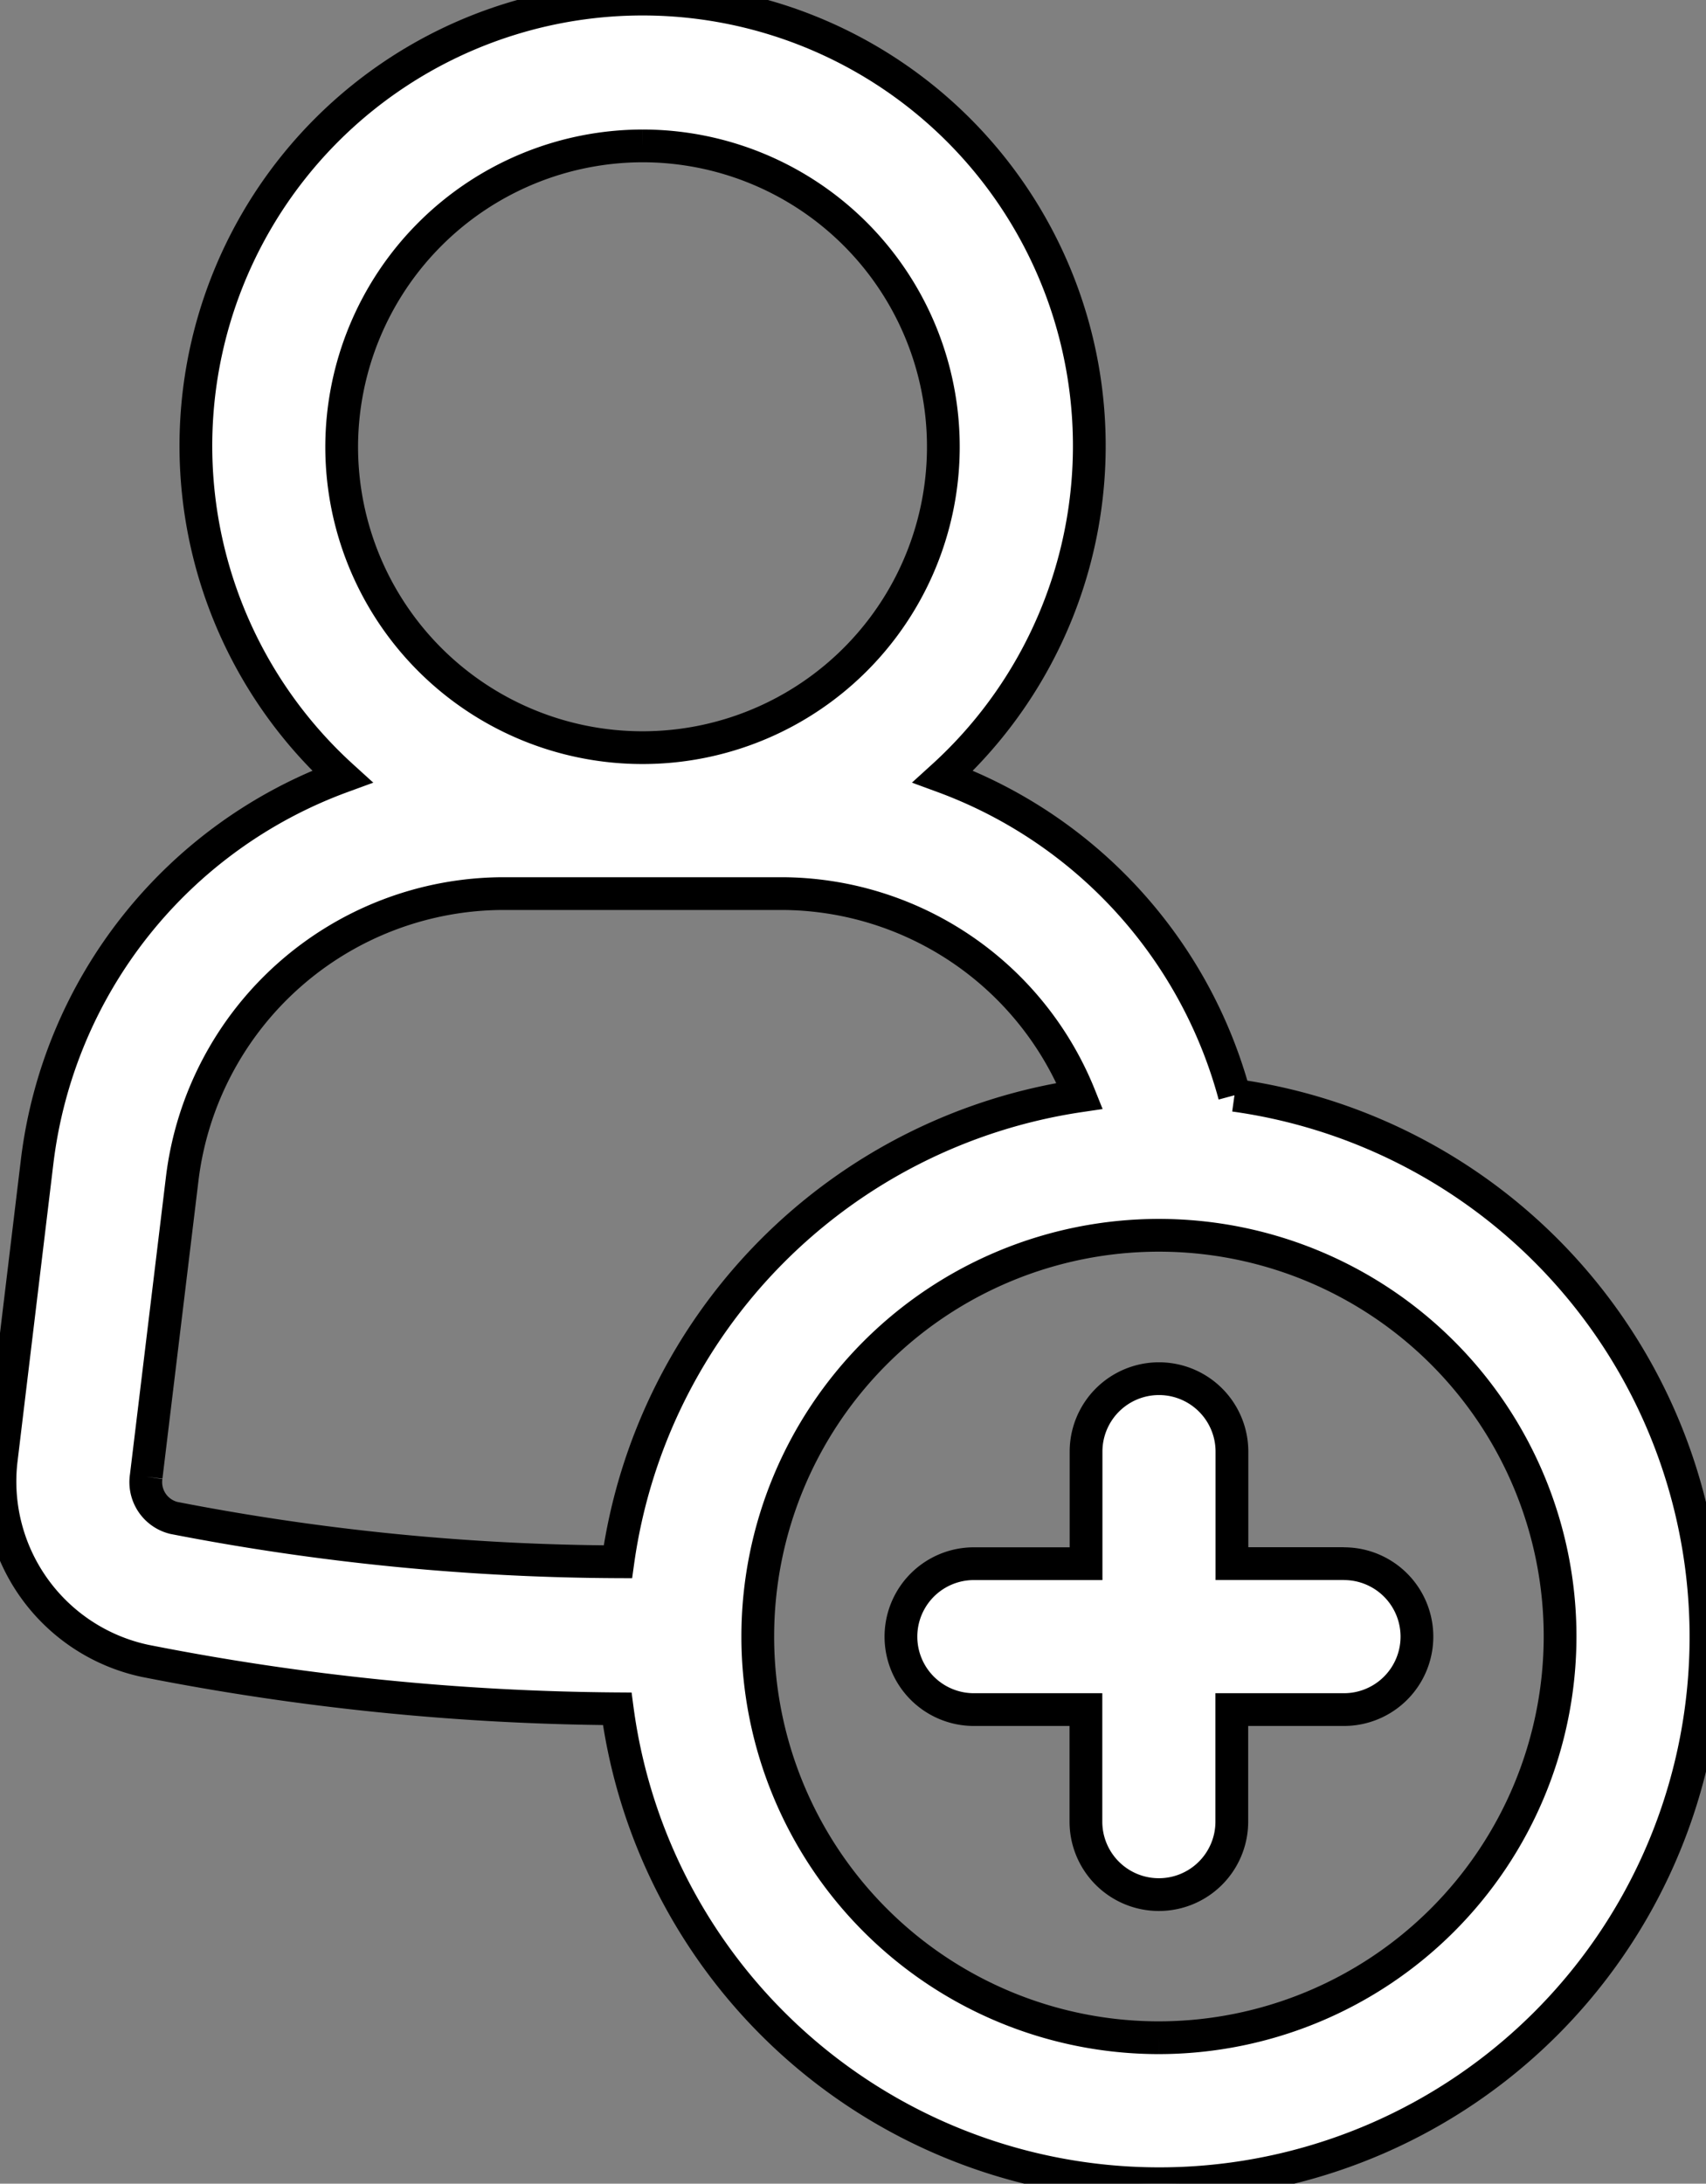
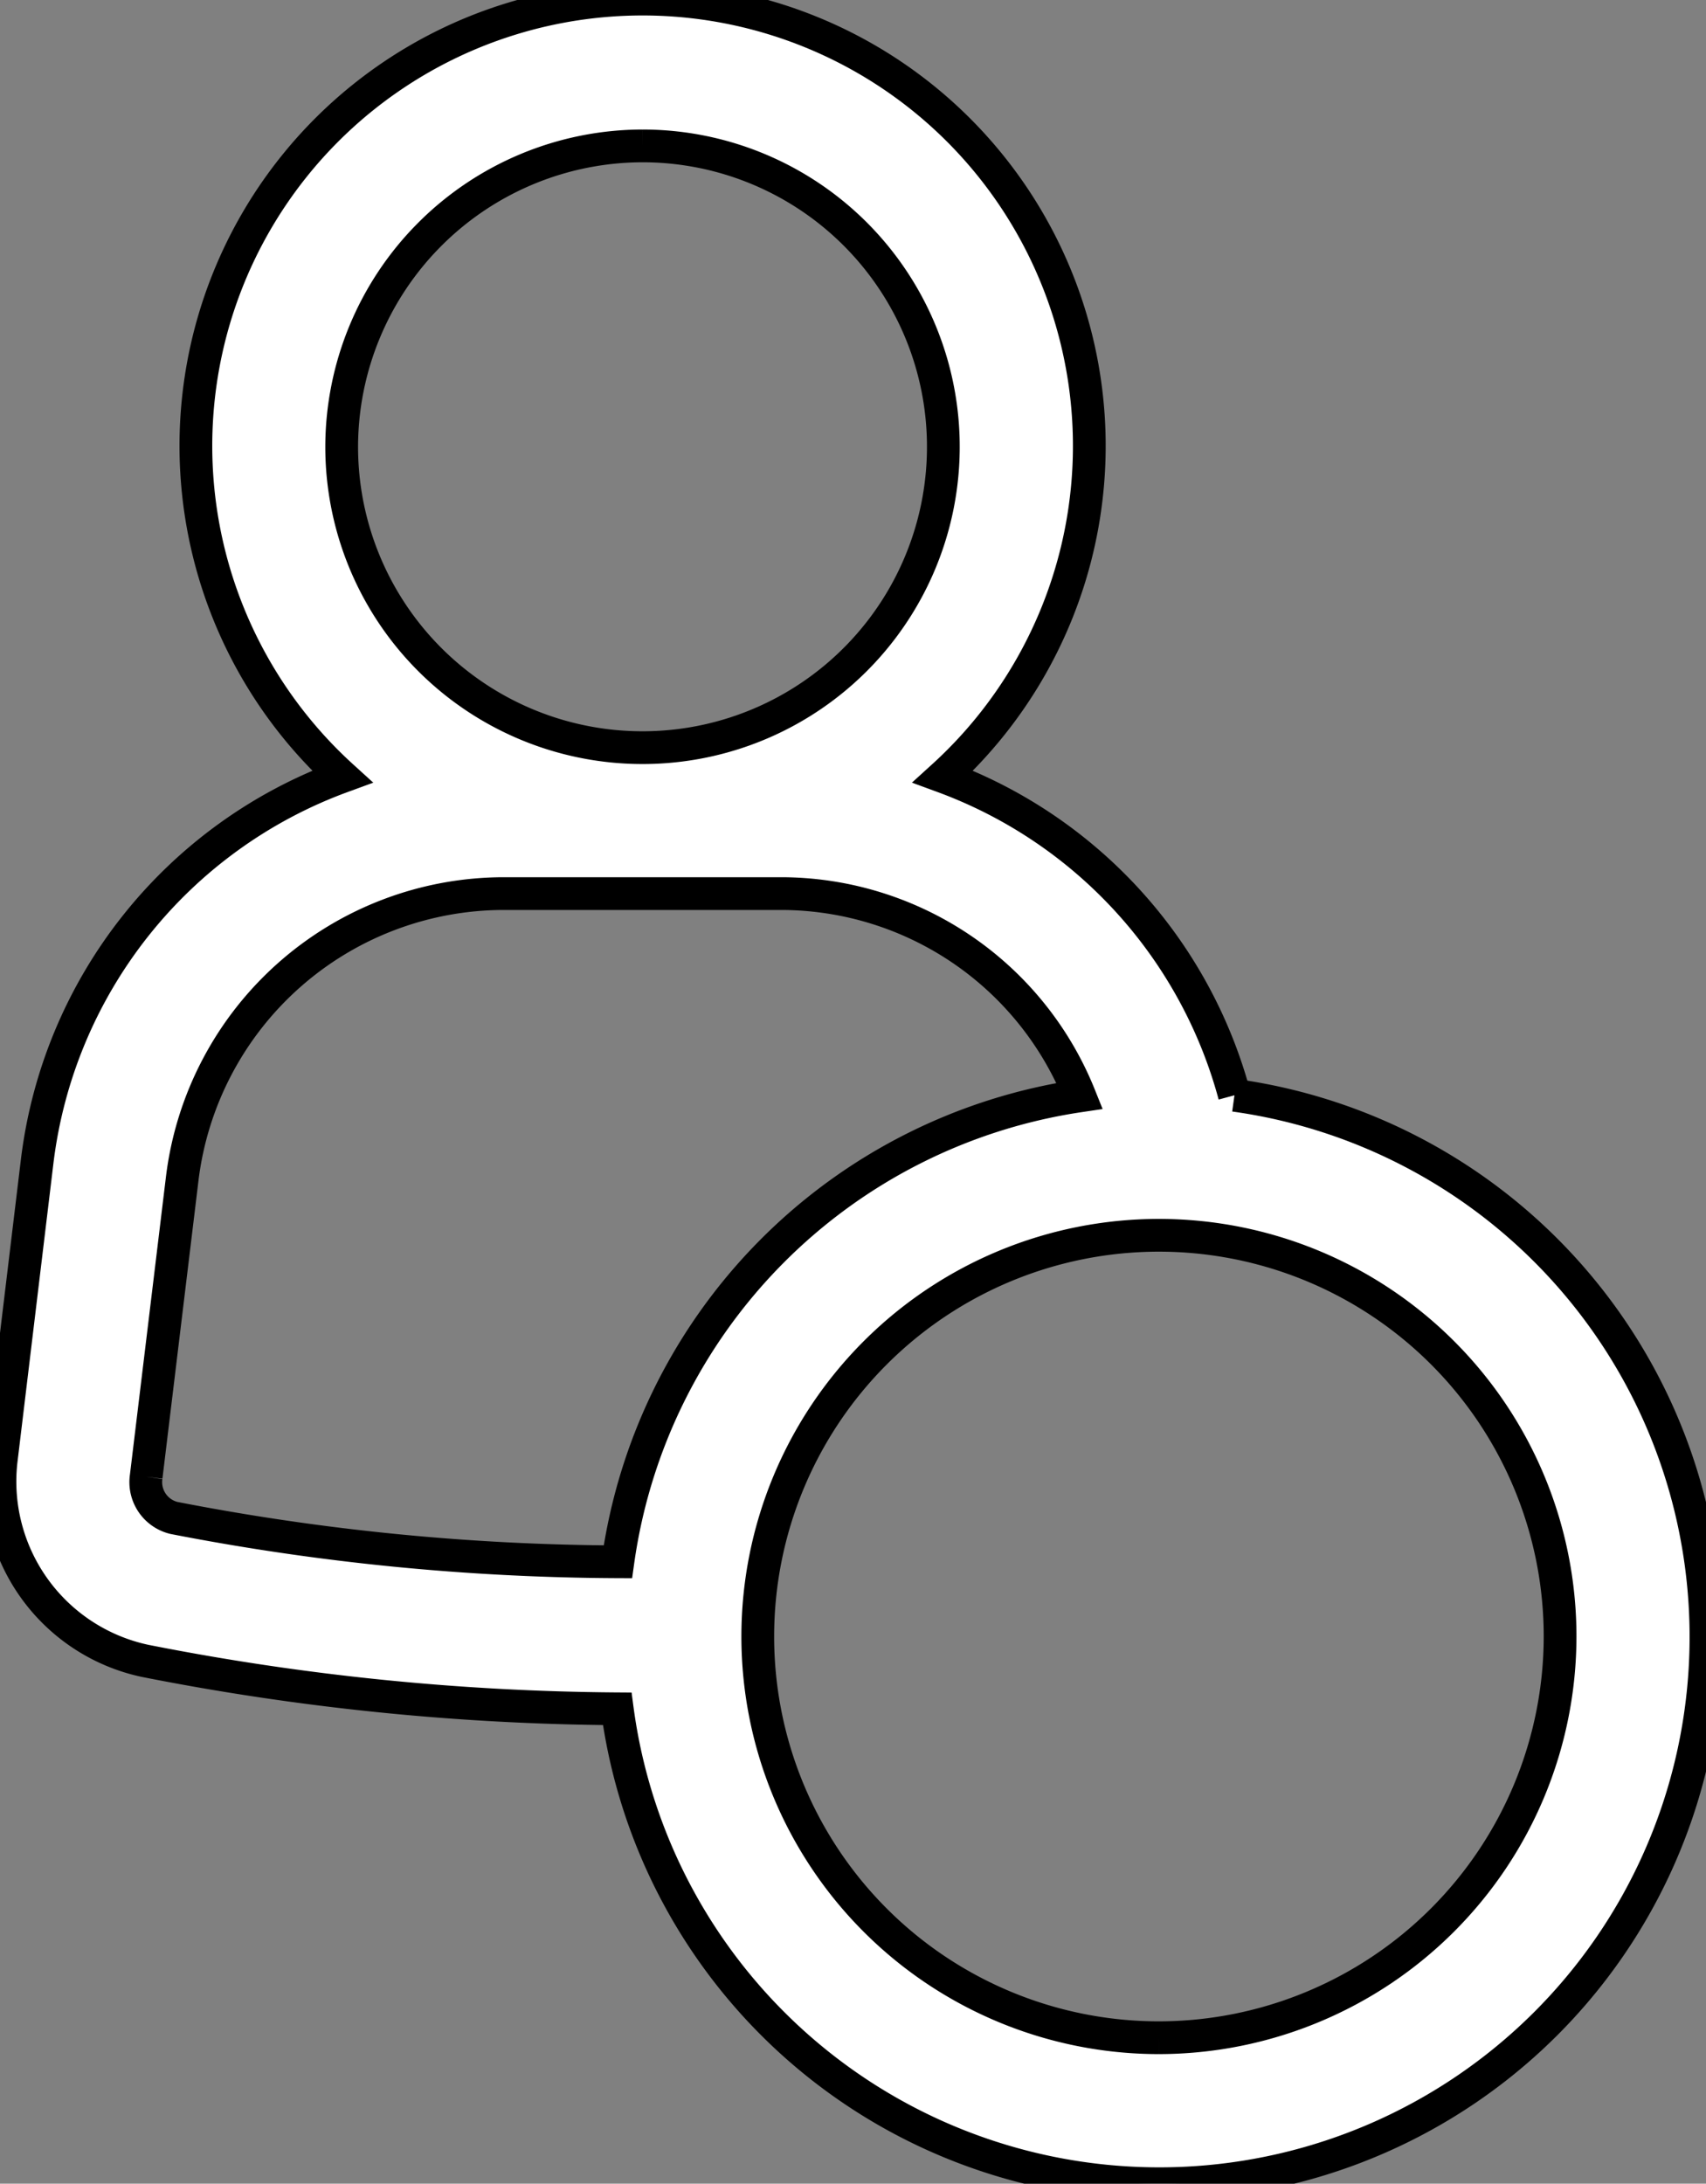
<svg xmlns="http://www.w3.org/2000/svg" width="52.087" height="66.661" viewBox="0 0 52.087 66.661">
  <rect x="0" y="0" width="52.087" height="66.661" fill="#808080" stroke="none" />
  <defs>
    <clipPath id="clip-path">
      <rect id="Rectangle_33" data-name="Rectangle 33" width="52.087" height="66.661" transform="translate(0 0)" fill="none" stroke="#transparent" stroke-width="" />
    </clipPath>
  </defs>
  <g id="Groupe_73" data-name="Groupe 73" clip-path="url(#clip-path)">
    <path id="Tracé_64" data-name="Tracé 64" d="M37.69,33.435a14.339,14.339,0,0,0-8.9-9.729,13.639,13.639,0,1,0-18.341,0A14.35,14.35,0,0,0,1.135,35.45L.04,44.545A5.6,5.6,0,0,0,4.427,50.7a76.876,76.876,0,0,0,14.418,1.464A16.693,16.693,0,1,0,37.69,33.435M19.615,4.453a9.185,9.185,0,1,1-9.183,9.185,9.2,9.2,0,0,1,9.183-9.185M4.463,45.078l1.1-9.094a9.9,9.9,0,0,1,9.816-8.706h8.48a9.835,9.835,0,0,1,9.106,6.175,16.711,16.711,0,0,0-14.1,14.223A72.318,72.318,0,0,1,5.308,46.337a1.125,1.125,0,0,1-.845-1.259M35.381,62.205A12.248,12.248,0,1,1,47.632,49.957,12.261,12.261,0,0,1,35.381,62.205" transform="translate(0 0.001)" fill="#fff" stroke="#transparent" stroke-width="1" />
-     <path id="Tracé_65" data-name="Tracé 65" d="M508.2,762.418h-3.421V759a2.227,2.227,0,0,0-4.454,0v3.421H496.9a2.227,2.227,0,0,0,0,4.454h3.421v3.421a2.227,2.227,0,0,0,4.454,0v-3.421H508.2a2.227,2.227,0,0,0,0-4.454" transform="translate(-467.166 -714.686)" fill="#fff" stroke="#transparent" stroke-width="1" />
  </g>
</svg>